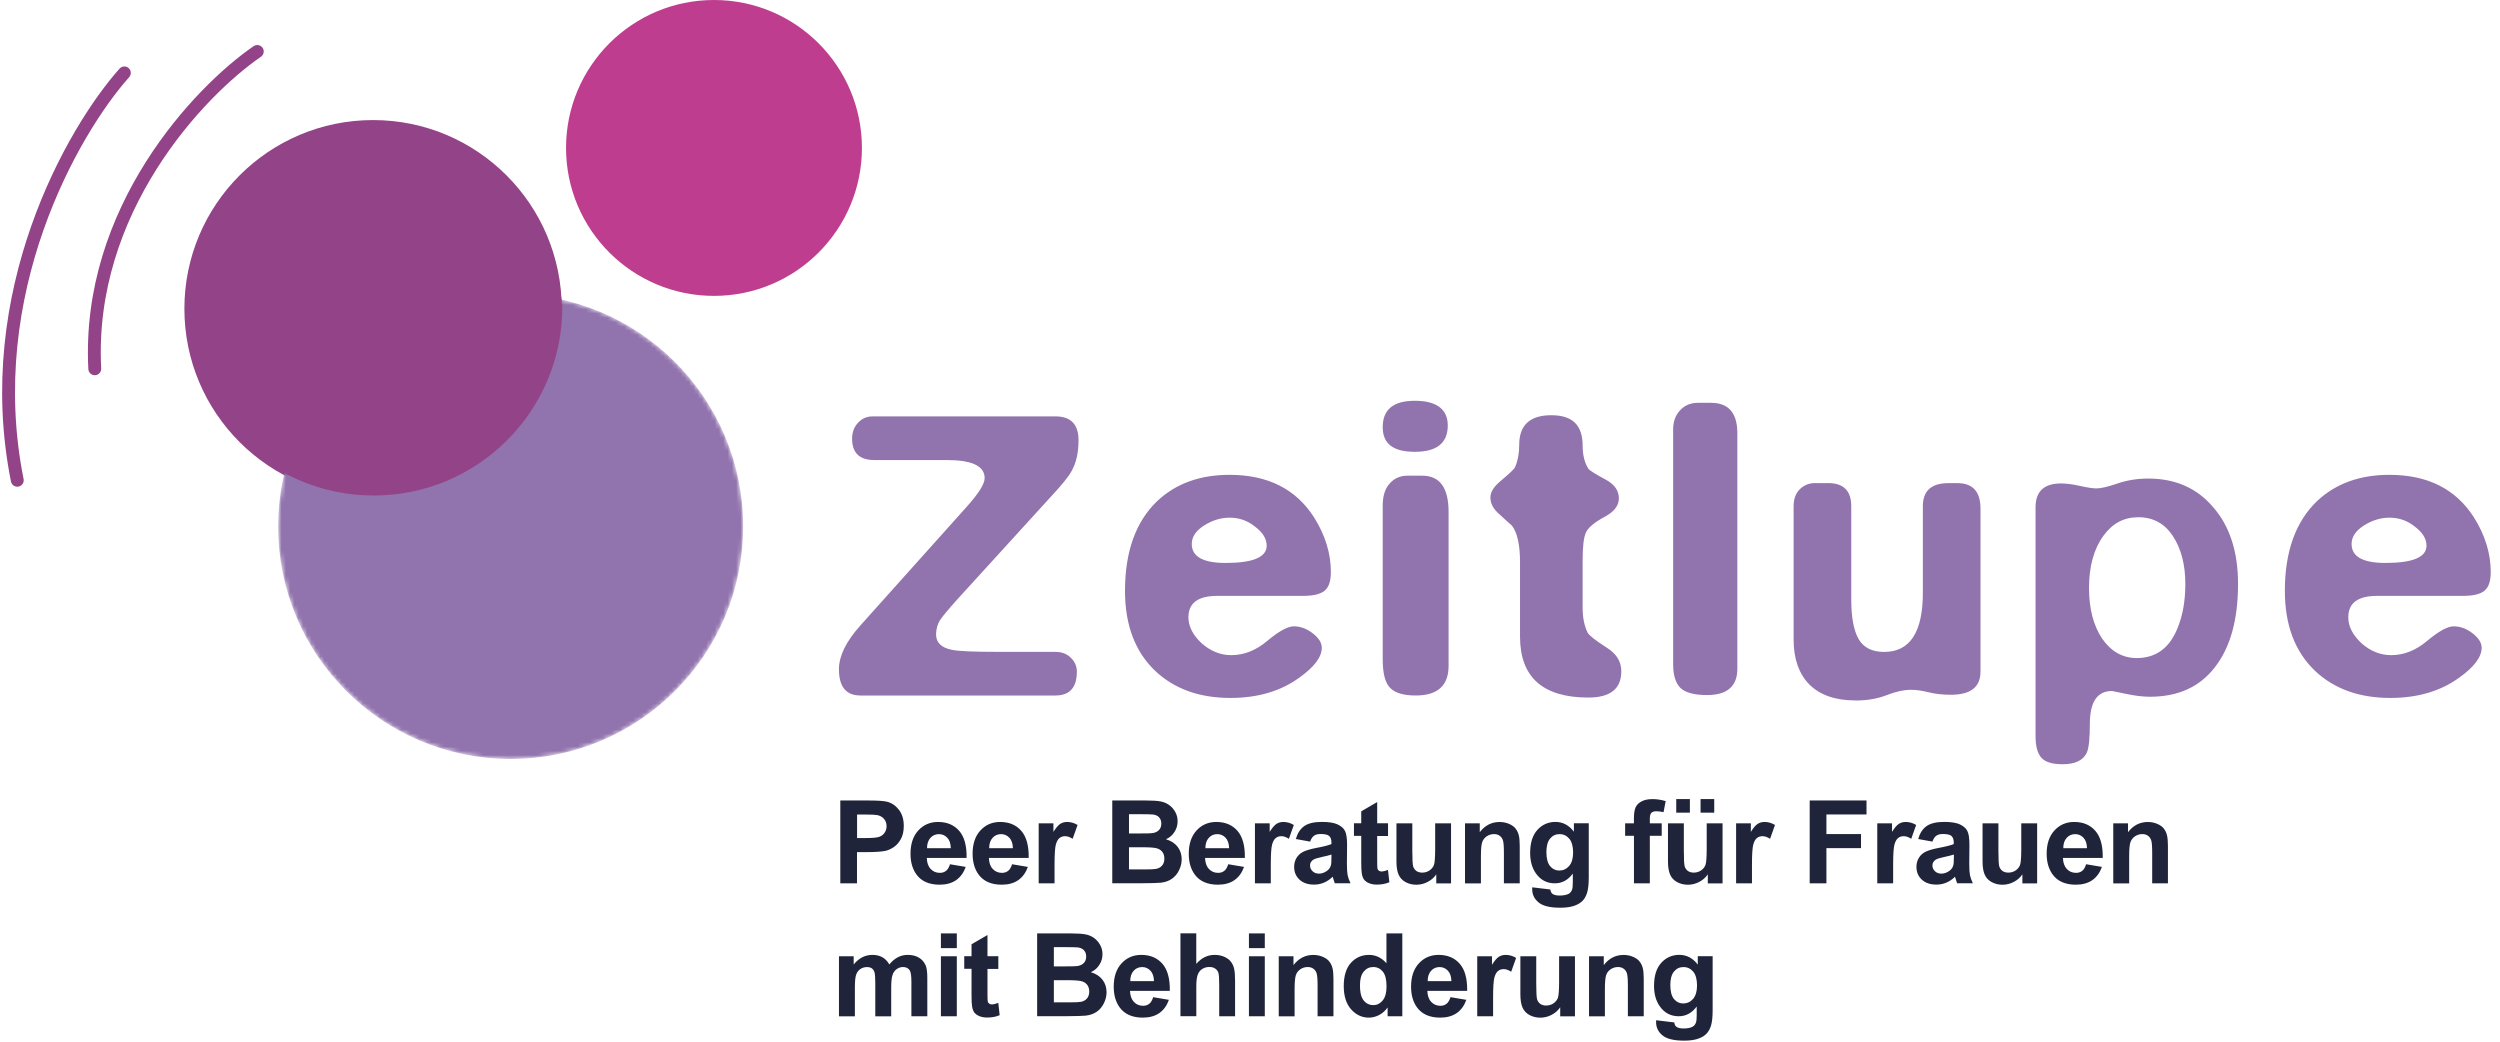
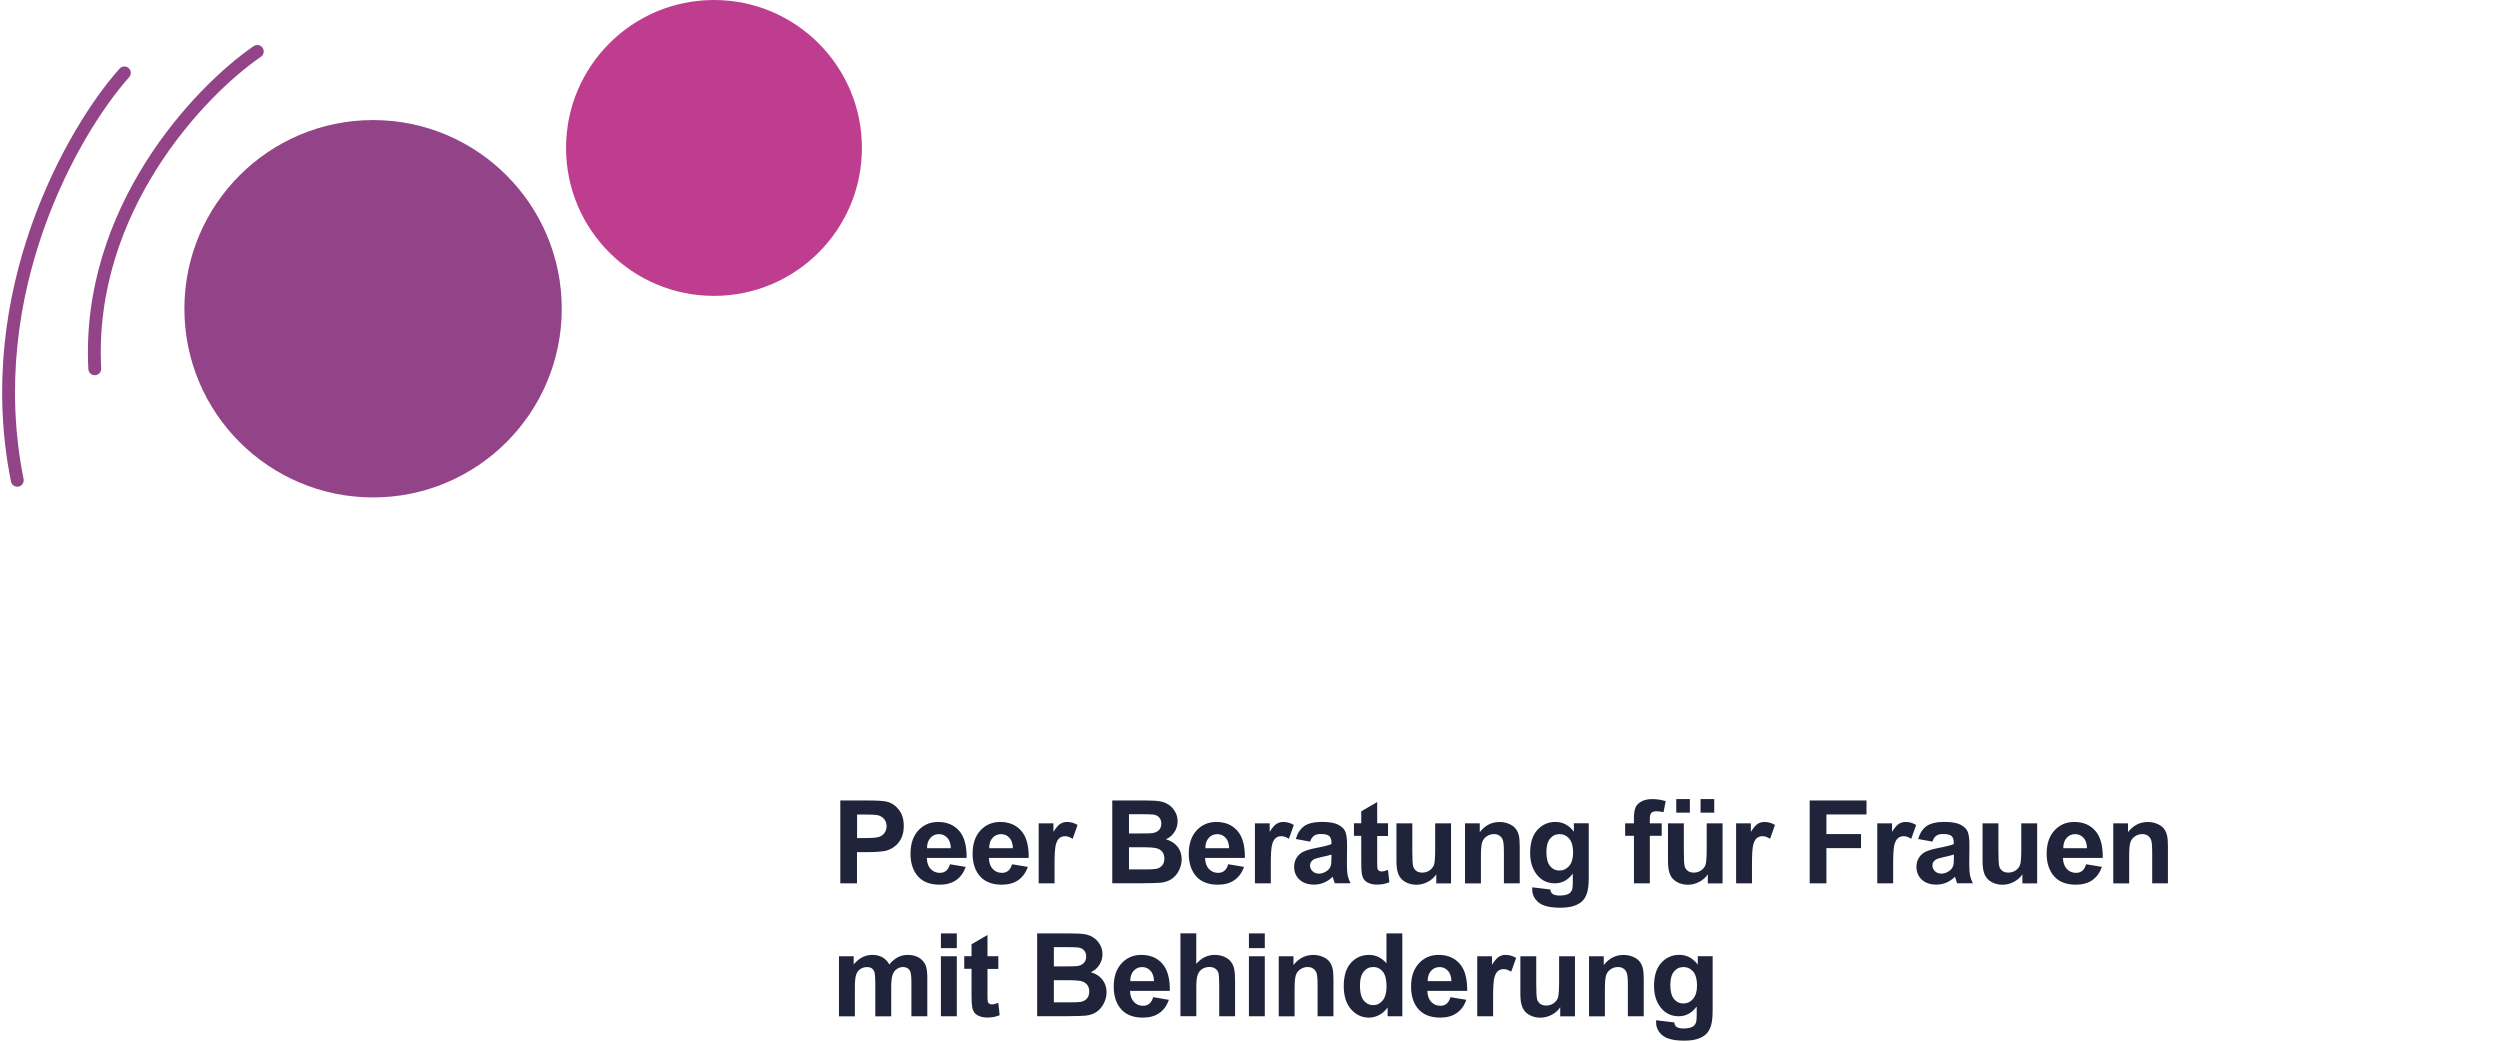
<svg xmlns="http://www.w3.org/2000/svg" width="583" height="243" viewBox="0 0 583 243">
  <defs>
    <mask id="b" x="43.17" y="27.59" width="130.13" height="149.41" maskUnits="userSpaceOnUse">
      <g id="c">
-         <circle cx="119.08" cy="122.78" r="54.22" fill="#9173ad" />
-       </g>
+         </g>
    </mask>
  </defs>
  <g>
    <g id="a">
      <path d="M29,17C17.02,30.43-4.74,68.23,4.03,112" fill="none" stroke="#934387" stroke-linecap="round" stroke-width="3" />
      <circle cx="166.5" cy="34.5" r="34.5" fill="#bf3d8e" />
      <circle cx="87" cy="72" r="44" fill="#934387" />
      <g mask="url(#b)">
-         <circle cx="119.08" cy="122.78" r="54.22" fill="#9173ad" />
        <g>
-           <circle cx="87.15" cy="71.57" r="43.98" fill="#934387" />
-         </g>
+           </g>
      </g>
      <path d="M60,12c-13.44,9.22-39.83,36.94-37.9,74" fill="none" stroke="#934387" stroke-linecap="round" stroke-width="3" />
-       <path d="M232.5,152.02h13.63c1.47,0,2.66.45,3.55,1.34.96.9,1.44,1.98,1.44,3.26,0,3.71-1.66,5.57-4.99,5.57h-45.5c-3.33,0-4.99-2.05-4.99-6.14,0-3.07,1.66-6.46,4.99-10.18l24.77-27.65c2.82-3.14,4.22-5.38,4.22-6.72,0-2.82-2.94-4.22-8.83-4.22h-16.9c-3.46,0-5.18-1.66-5.18-4.99,0-1.47.45-2.69,1.34-3.65.9-1.02,2.05-1.54,3.46-1.54h42.62c3.58,0,5.38,1.86,5.38,5.57,0,2.88-.54,5.28-1.63,7.2-.64,1.22-2.27,3.23-4.9,6.05l-21.7,23.81c-2.24,2.5-3.62,4.16-4.13,4.99-.51.83-.8,1.86-.86,3.07-.06,1.98,1.15,3.23,3.65,3.74,1.47.32,4.99.48,10.56.48ZM310.36,133.39c0,2.18-.51,3.65-1.54,4.42-.96.77-2.62,1.15-4.99,1.15h-19.97c-4.48,0-6.72,1.66-6.72,4.99,0,2.11,1.02,4.13,3.07,6.05,2.11,1.86,4.42,2.78,6.91,2.78,3.01,0,5.82-1.12,8.45-3.36,2.69-2.24,4.74-3.36,6.14-3.36,1.54,0,3.01.54,4.42,1.63,1.41,1.09,2.11,2.21,2.11,3.36,0,2.18-1.76,4.51-5.28,7.01-4.35,3.14-9.7,4.7-16.03,4.7-7.23,0-13.09-2.11-17.57-6.34-4.67-4.48-7.01-10.69-7.01-18.62,0-9.15,2.5-16.13,7.49-20.93,4.35-4.1,9.98-6.14,16.9-6.14,8.9,0,15.46,3.3,19.68,9.89,2.62,4.16,3.94,8.42,3.94,12.77ZM277.92,126.86c0,2.94,2.62,4.42,7.87,4.42,6.4,0,9.6-1.34,9.6-4.03,0-1.6-.9-3.07-2.69-4.42-1.73-1.41-3.71-2.11-5.95-2.11-2.05,0-4.03.61-5.95,1.82-1.92,1.22-2.88,2.66-2.88,4.32ZM337.62,99.22c0,4.1-2.56,6.14-7.68,6.14s-7.49-1.92-7.49-5.76c0-4.1,2.5-6.14,7.49-6.14s7.68,1.92,7.68,5.76ZM331.67,110.93c4.1,0,6.14,2.82,6.14,8.45v35.9c0,4.61-2.56,6.91-7.68,6.91-3.07,0-5.15-.7-6.24-2.11-.96-1.22-1.44-3.33-1.44-6.34v-35.9c0-2.11.51-3.78,1.54-4.99,1.09-1.28,2.5-1.92,4.22-1.92h3.46ZM352.55,122.54c-1.02-.9-2.05-1.82-3.07-2.78-1.28-1.15-1.92-2.4-1.92-3.74s.86-2.62,2.59-4.03c1.98-1.66,3.04-2.69,3.17-3.07.64-1.47.96-3.2.96-5.18,0-4.61,2.5-6.91,7.49-6.91s7.3,2.37,7.3,7.1c0,2.18.45,3.97,1.34,5.38.26.38,1.63,1.25,4.13,2.59,1.98,1.09,2.98,2.53,2.98,4.32,0,1.66-1.06,3.07-3.17,4.22-2.5,1.34-4,2.59-4.51,3.74-.51,1.09-.77,3.23-.77,6.43v11.14c0,2.24.38,4.16,1.15,5.76.32.64,1.82,1.82,4.51,3.55,2.24,1.41,3.36,3.23,3.36,5.47,0,4.1-2.56,6.14-7.68,6.14-10.62,0-15.94-4.74-15.94-14.21v-17.28c0-4.16-.64-7.04-1.92-8.64ZM399.01,93.94c4.1,0,6.14,2.37,6.14,7.1v54.91c0,4.1-2.37,6.14-7.1,6.14-2.88,0-4.93-.54-6.14-1.63-1.15-1.15-1.73-2.98-1.73-5.47v-54.91c0-1.73.51-3.17,1.54-4.32,1.09-1.22,2.5-1.82,4.22-1.82h3.07ZM432.67,163.34c-4.67,0-8.26-1.25-10.75-3.74-2.43-2.5-3.65-5.98-3.65-10.46v-31.1c0-1.66.48-2.98,1.44-3.94.96-.96,2.14-1.44,3.55-1.44h3.07c3.58,0,5.38,1.79,5.38,5.38v21.7c0,4.22.58,7.33,1.73,9.31,1.15,1.98,3.14,2.98,5.95,2.98,6.02,0,9.02-4.61,9.02-13.82v-20.16c0-3.58,1.98-5.38,5.95-5.38h2.11c3.58,0,5.38,1.98,5.38,5.95v38.02c0,3.58-2.3,5.38-6.91,5.38-1.92,0-3.65-.19-5.18-.58-1.54-.38-2.88-.58-4.03-.58-1.73,0-3.65.42-5.76,1.25-2.11.83-4.54,1.25-7.3,1.25ZM500.98,111.6c6.34,0,11.39,2.24,15.17,6.72,3.84,4.42,5.76,10.37,5.76,17.86,0,8.32-1.79,14.78-5.38,19.39-3.52,4.61-8.58,6.91-15.17,6.91-1.6,0-3.46-.22-5.57-.67s-3.2-.67-3.26-.67c-3.46,0-5.18,2.56-5.18,7.68,0,3.33-.22,5.54-.67,6.62-.83,1.86-2.72,2.78-5.66,2.78-2.43,0-4.1-.51-4.99-1.54s-1.34-2.69-1.34-4.99v-53.38c0-3.71,1.98-5.57,5.95-5.57,1.22,0,2.69.19,4.42.58,1.73.38,3.01.58,3.84.58,1.02,0,2.66-.38,4.9-1.15s4.64-1.15,7.2-1.15ZM487.16,137.14c0,4.8,1.02,8.74,3.07,11.81,2.11,3.01,4.8,4.51,8.06,4.51,4.54,0,7.74-2.4,9.6-7.2,1.15-2.88,1.73-6.24,1.73-10.08,0-4.48-.96-8.19-2.88-11.14-1.92-2.94-4.61-4.42-8.06-4.42s-6.05,1.44-8.16,4.32c-2.24,3.07-3.36,7.14-3.36,12.19ZM580.84,133.39c0,2.18-.51,3.65-1.54,4.42-.96.77-2.62,1.15-4.99,1.15h-19.97c-4.48,0-6.72,1.66-6.72,4.99,0,2.11,1.02,4.13,3.07,6.05,2.11,1.86,4.42,2.78,6.91,2.78,3.01,0,5.82-1.12,8.45-3.36,2.69-2.24,4.74-3.36,6.14-3.36,1.54,0,3.01.54,4.42,1.63,1.41,1.09,2.11,2.21,2.11,3.36,0,2.18-1.76,4.51-5.28,7.01-4.35,3.14-9.7,4.7-16.03,4.7-7.23,0-13.09-2.11-17.57-6.34-4.67-4.48-7.01-10.69-7.01-18.62,0-9.15,2.5-16.13,7.49-20.93,4.35-4.1,9.98-6.14,16.9-6.14,8.9,0,15.46,3.3,19.68,9.89,2.62,4.16,3.94,8.42,3.94,12.77ZM548.39,126.86c0,2.94,2.62,4.42,7.87,4.42,6.4,0,9.6-1.34,9.6-4.03,0-1.6-.9-3.07-2.69-4.42-1.73-1.41-3.71-2.11-5.95-2.11-2.05,0-4.03.61-5.95,1.82-1.92,1.22-2.88,2.66-2.88,4.32Z" fill="#9173ad" />
      <path d="M195.96,206v-19.33h6.26c2.37,0,3.92.1,4.64.29,1.11.29,2.03.92,2.78,1.9.75.97,1.12,2.22,1.12,3.76,0,1.19-.22,2.18-.65,2.99-.43.81-.98,1.45-1.65,1.91-.66.46-1.33.76-2.02.91-.93.18-2.28.28-4.05.28h-2.54v7.29h-3.9ZM199.87,189.94v5.49h2.13c1.54,0,2.57-.1,3.09-.3.52-.2.92-.52,1.21-.95.3-.43.45-.93.45-1.5,0-.7-.21-1.28-.62-1.74-.41-.46-.94-.74-1.57-.86-.47-.09-1.4-.13-2.81-.13h-1.88ZM221.51,201.54l3.69.62c-.47,1.35-1.23,2.39-2.25,3.1-1.02.7-2.3,1.05-3.84,1.05-2.43,0-4.24-.79-5.4-2.39-.92-1.27-1.38-2.88-1.38-4.82,0-2.32.61-4.13,1.82-5.44,1.21-1.32,2.75-1.98,4.6-1.98,2.08,0,3.73.69,4.93,2.07,1.2,1.37,1.78,3.48,1.73,6.32h-9.28c.03,1.1.32,1.96.9,2.57.57.61,1.28.91,2.14.91.58,0,1.07-.16,1.46-.48.4-.32.7-.83.9-1.53ZM221.73,197.8c-.03-1.07-.3-1.89-.83-2.44-.53-.56-1.17-.84-1.93-.84-.81,0-1.48.29-2,.88-.53.59-.79,1.39-.78,2.4h5.54ZM236,201.54l3.69.62c-.47,1.35-1.23,2.39-2.25,3.1-1.02.7-2.3,1.05-3.84,1.05-2.43,0-4.24-.79-5.41-2.39-.92-1.27-1.38-2.88-1.38-4.82,0-2.32.61-4.13,1.82-5.44,1.21-1.32,2.75-1.98,4.6-1.98,2.08,0,3.73.69,4.93,2.07,1.2,1.37,1.78,3.48,1.73,6.32h-9.28c.03,1.1.32,1.96.9,2.57.57.61,1.28.91,2.14.91.58,0,1.07-.16,1.46-.48.4-.32.69-.83.9-1.53ZM236.21,197.8c-.03-1.07-.3-1.89-.83-2.44-.53-.56-1.17-.84-1.92-.84-.81,0-1.48.29-2,.88-.53.59-.79,1.39-.78,2.4h5.54ZM245.93,206h-3.71v-14h3.44v1.99c.59-.94,1.12-1.56,1.58-1.86.48-.3,1.01-.45,1.61-.45.84,0,1.66.23,2.44.7l-1.15,3.23c-.62-.4-1.21-.61-1.74-.61s-.96.14-1.32.43c-.36.28-.65.79-.86,1.54-.2.75-.3,2.31-.3,4.69v4.32ZM259.38,186.67h7.73c1.53,0,2.67.07,3.41.2.76.12,1.43.39,2.02.79.6.4,1.1.94,1.49,1.62.4.67.59,1.42.59,2.25,0,.9-.25,1.74-.74,2.49-.48.76-1.14,1.32-1.98,1.7,1.18.34,2.08.93,2.72,1.75.63.83.95,1.8.95,2.91,0,.88-.21,1.74-.62,2.57-.4.83-.96,1.49-1.67,1.99-.7.49-1.57.8-2.61.91-.65.07-2.22.11-4.71.13h-6.58v-19.33ZM263.28,189.89v4.47h2.56c1.52,0,2.46-.02,2.83-.07.67-.08,1.19-.31,1.57-.69.39-.39.58-.89.58-1.52s-.17-1.08-.5-1.45c-.32-.38-.81-.61-1.46-.69-.39-.04-1.5-.07-3.34-.07h-2.24ZM263.28,197.58v5.17h3.61c1.41,0,2.3-.04,2.68-.12.58-.1,1.05-.36,1.41-.76.37-.41.55-.96.55-1.65,0-.58-.14-1.07-.42-1.48-.28-.4-.69-.7-1.23-.88-.53-.18-1.68-.28-3.45-.28h-3.15ZM286.42,201.54l3.69.62c-.48,1.35-1.23,2.39-2.26,3.1-1.02.7-2.3,1.05-3.84,1.05-2.43,0-4.24-.79-5.41-2.39-.92-1.27-1.38-2.88-1.38-4.82,0-2.32.61-4.13,1.82-5.44,1.21-1.32,2.75-1.98,4.6-1.98,2.08,0,3.73.69,4.93,2.07,1.2,1.37,1.78,3.48,1.73,6.32h-9.28c.03,1.1.32,1.96.9,2.57.57.61,1.28.91,2.14.91.58,0,1.07-.16,1.46-.48.4-.32.69-.83.9-1.53ZM286.63,197.8c-.03-1.07-.3-1.89-.83-2.44-.53-.56-1.17-.84-1.92-.84-.81,0-1.48.29-2,.88-.53.59-.79,1.39-.78,2.4h5.54ZM296.35,206h-3.7v-14h3.44v1.99c.59-.94,1.12-1.56,1.58-1.86.48-.3,1.01-.45,1.61-.45.84,0,1.66.23,2.44.7l-1.15,3.23c-.62-.4-1.2-.61-1.74-.61s-.96.14-1.32.43c-.36.28-.65.79-.86,1.54-.2.75-.3,2.31-.3,4.69v4.32ZM305.55,196.27l-3.36-.61c.38-1.35,1.03-2.35,1.95-3.01.92-.65,2.29-.98,4.11-.98,1.65,0,2.88.2,3.69.59.81.39,1.38.88,1.7,1.49.33.6.5,1.7.5,3.31l-.04,4.32c0,1.23.06,2.14.17,2.73.12.58.35,1.2.67,1.87h-3.67c-.1-.25-.21-.61-.36-1.09-.06-.22-.11-.37-.13-.44-.63.62-1.31,1.08-2.03,1.38-.72.31-1.49.46-2.31.46-1.44,0-2.58-.39-3.41-1.17-.83-.78-1.24-1.77-1.24-2.97,0-.79.19-1.49.57-2.11.38-.62.91-1.1,1.58-1.42.69-.33,1.67-.62,2.95-.87,1.73-.32,2.93-.63,3.6-.91v-.37c0-.71-.18-1.22-.53-1.52-.35-.31-1.02-.46-1.99-.46-.66,0-1.17.13-1.54.4-.37.25-.67.71-.9,1.36ZM310.51,199.28c-.48.16-1.23.35-2.26.57-1.03.22-1.7.43-2.02.65-.48.34-.73.78-.73,1.31s.19.97.58,1.35c.39.38.88.57,1.48.57.67,0,1.3-.22,1.91-.66.45-.33.74-.74.88-1.23.1-.32.14-.92.14-1.81v-.74ZM323.69,192v2.95h-2.53v5.64c0,1.14.02,1.81.07,2,.05.18.16.34.33.46.18.12.39.18.63.18.34,0,.84-.12,1.49-.36l.32,2.87c-.86.37-1.84.55-2.93.55-.67,0-1.27-.11-1.81-.33-.54-.23-.93-.52-1.19-.87-.25-.36-.42-.84-.51-1.45-.08-.43-.12-1.3-.12-2.61v-6.1h-1.7v-2.95h1.7v-2.78l3.72-2.16v4.94h2.53ZM334.94,206v-2.1c-.51.75-1.18,1.34-2.02,1.77-.83.43-1.7.65-2.62.65s-1.78-.21-2.53-.62c-.75-.41-1.29-.99-1.62-1.74-.33-.75-.5-1.78-.5-3.1v-8.86h3.7v6.43c0,1.97.07,3.18.2,3.62.14.44.39.79.75,1.06.36.25.82.38,1.37.38.63,0,1.2-.17,1.7-.51.5-.35.84-.78,1.03-1.29.18-.52.28-1.78.28-3.78v-5.91h3.7v14h-3.44ZM354.42,206h-3.71v-7.15c0-1.51-.08-2.49-.24-2.93-.16-.45-.42-.8-.78-1.04-.35-.25-.78-.37-1.28-.37-.64,0-1.22.18-1.73.53-.51.35-.86.82-1.05,1.4-.18.58-.28,1.65-.28,3.22v6.34h-3.71v-14h3.44v2.06c1.22-1.58,2.76-2.37,4.61-2.37.82,0,1.57.15,2.24.45.68.29,1.19.66,1.53,1.12.35.46.59.98.73,1.56.14.58.21,1.41.21,2.49v8.7ZM357.31,206.92l4.23.51c.07.49.23.83.49,1.01.35.26.91.4,1.66.4.97,0,1.69-.15,2.18-.44.32-.19.57-.51.74-.94.11-.31.17-.88.17-1.7v-2.04c-1.11,1.51-2.51,2.27-4.19,2.27-1.88,0-3.37-.79-4.47-2.39-.86-1.26-1.29-2.82-1.29-4.69,0-2.35.56-4.14,1.69-5.38,1.13-1.24,2.54-1.86,4.22-1.86s3.16.76,4.29,2.28v-1.96h3.47v12.56c0,1.65-.14,2.89-.41,3.71-.27.82-.65,1.46-1.15,1.92-.49.47-1.15.83-1.98,1.1-.82.26-1.86.4-3.11.4-2.37,0-4.06-.41-5.05-1.23-.99-.81-1.49-1.84-1.49-3.08,0-.12,0-.27.01-.45ZM360.62,198.71c0,1.49.29,2.58.86,3.27.58.69,1.29,1.03,2.14,1.03.91,0,1.67-.35,2.29-1.05.62-.71.94-1.76.94-3.15s-.3-2.53-.9-3.23c-.6-.7-1.35-1.06-2.27-1.06s-1.62.35-2.2,1.04c-.57.68-.86,1.74-.86,3.15ZM378.97,192h2.06v-1.05c0-1.18.12-2.06.37-2.64.26-.58.72-1.05,1.38-1.41.68-.37,1.53-.55,2.56-.55s2.09.16,3.1.47l-.5,2.58c-.59-.14-1.16-.21-1.7-.21s-.92.13-1.16.38c-.23.25-.34.73-.34,1.44v.99h2.77v2.91h-2.77v11.09h-3.7v-11.09h-2.06v-2.91ZM398.26,206v-2.1c-.51.75-1.18,1.34-2.02,1.77-.83.43-1.7.65-2.62.65s-1.78-.21-2.53-.62c-.75-.41-1.29-.99-1.62-1.74-.33-.75-.5-1.78-.5-3.1v-8.86h3.7v6.43c0,1.97.07,3.18.2,3.62.14.44.39.79.75,1.06.36.25.82.38,1.37.38.63,0,1.2-.17,1.7-.51.5-.35.84-.78,1.03-1.29.18-.52.28-1.78.28-3.78v-5.91h3.7v14h-3.44ZM390.9,189.52v-3.18h3.18v3.18h-3.18ZM396.57,189.52v-3.18h3.19v3.18h-3.19ZM408.56,206h-3.7v-14h3.44v1.99c.59-.94,1.12-1.56,1.58-1.86.47-.3,1.01-.45,1.61-.45.84,0,1.66.23,2.44.7l-1.15,3.23c-.62-.4-1.2-.61-1.74-.61s-.96.14-1.32.43c-.36.28-.65.79-.86,1.54-.2.75-.3,2.31-.3,4.69v4.32ZM422.02,206v-19.33h13.25v3.27h-9.35v4.57h8.07v3.27h-8.07v8.21h-3.9ZM441.48,206h-3.7v-14h3.44v1.99c.59-.94,1.12-1.56,1.58-1.86.47-.3,1.01-.45,1.61-.45.84,0,1.66.23,2.44.7l-1.15,3.23c-.62-.4-1.2-.61-1.74-.61s-.96.14-1.32.43c-.36.28-.65.79-.86,1.54-.2.75-.3,2.31-.3,4.69v4.32ZM450.68,196.27l-3.36-.61c.38-1.35,1.03-2.35,1.95-3.01.92-.65,2.29-.98,4.11-.98,1.65,0,2.88.2,3.69.59.81.39,1.38.88,1.7,1.49.33.6.5,1.7.5,3.31l-.04,4.32c0,1.23.06,2.14.17,2.73.12.58.35,1.2.67,1.87h-3.67c-.1-.25-.22-.61-.36-1.09-.06-.22-.11-.37-.13-.44-.63.62-1.31,1.08-2.03,1.38-.72.31-1.49.46-2.31.46-1.44,0-2.58-.39-3.42-1.17-.83-.78-1.24-1.77-1.24-2.97,0-.79.19-1.49.57-2.11.38-.62.9-1.1,1.58-1.42.68-.33,1.67-.62,2.95-.87,1.73-.32,2.93-.63,3.6-.91v-.37c0-.71-.18-1.22-.53-1.52-.35-.31-1.02-.46-1.99-.46-.66,0-1.17.13-1.54.4-.37.25-.67.71-.9,1.36ZM455.64,199.28c-.48.16-1.23.35-2.25.57-1.03.22-1.7.43-2.02.65-.48.34-.73.78-.73,1.31s.19.97.58,1.35c.39.38.88.57,1.48.57.67,0,1.3-.22,1.91-.66.45-.33.74-.74.88-1.23.1-.32.15-.92.15-1.81v-.74ZM471.62,206v-2.1c-.51.75-1.18,1.34-2.02,1.77-.83.43-1.7.65-2.62.65s-1.78-.21-2.53-.62c-.75-.41-1.29-.99-1.62-1.74-.33-.75-.5-1.78-.5-3.1v-8.86h3.7v6.43c0,1.97.07,3.18.2,3.62.14.44.39.79.75,1.06.36.25.82.38,1.37.38.63,0,1.2-.17,1.7-.51.5-.35.84-.78,1.03-1.29.18-.52.28-1.78.28-3.78v-5.91h3.7v14h-3.44ZM486.48,201.54l3.69.62c-.48,1.35-1.23,2.39-2.26,3.1-1.02.7-2.3,1.05-3.84,1.05-2.43,0-4.24-.79-5.4-2.39-.92-1.27-1.39-2.88-1.39-4.82,0-2.32.61-4.13,1.82-5.44,1.21-1.32,2.75-1.98,4.6-1.98,2.08,0,3.73.69,4.93,2.07,1.2,1.37,1.78,3.48,1.73,6.32h-9.28c.03,1.1.33,1.96.9,2.57.57.61,1.28.91,2.14.91.58,0,1.07-.16,1.46-.48.4-.32.69-.83.9-1.53ZM486.69,197.8c-.03-1.07-.3-1.89-.83-2.44-.53-.56-1.17-.84-1.92-.84-.81,0-1.48.29-2,.88-.53.59-.79,1.39-.78,2.4h5.54ZM505.59,206h-3.7v-7.15c0-1.51-.08-2.49-.24-2.93-.16-.45-.42-.8-.78-1.04-.35-.25-.78-.37-1.28-.37-.64,0-1.22.18-1.73.53-.51.35-.86.82-1.06,1.4-.18.58-.28,1.65-.28,3.22v6.34h-3.71v-14h3.44v2.06c1.22-1.58,2.76-2.37,4.61-2.37.82,0,1.56.15,2.24.45.68.29,1.19.66,1.53,1.12.35.46.59.98.72,1.56.14.58.21,1.41.21,2.49v8.7ZM195.66,223h3.42v1.91c1.22-1.49,2.68-2.23,4.36-2.23.9,0,1.68.18,2.33.55.66.37,1.2.93,1.62,1.68.61-.75,1.28-1.31,1.99-1.68.71-.37,1.47-.55,2.28-.55,1.03,0,1.9.21,2.61.63.71.41,1.24,1.02,1.6,1.83.25.6.38,1.56.38,2.9v8.95h-3.71v-8c0-1.39-.13-2.29-.38-2.69-.34-.53-.87-.79-1.58-.79-.52,0-1.01.16-1.46.48-.46.32-.79.78-.99,1.4-.2.61-.3,1.57-.3,2.89v6.72h-3.71v-7.67c0-1.36-.07-2.24-.2-2.64-.13-.4-.34-.69-.62-.88-.27-.19-.65-.29-1.12-.29-.57,0-1.08.15-1.54.46-.46.31-.79.75-.99,1.33-.19.58-.29,1.54-.29,2.89v6.8h-3.71v-14ZM219.42,221.1v-3.43h3.71v3.43h-3.71ZM219.42,237v-14h3.71v14h-3.71ZM232.81,223v2.95h-2.53v5.64c0,1.14.02,1.81.07,2,.05.18.16.34.33.46.18.12.39.18.63.18.34,0,.84-.12,1.49-.36l.32,2.87c-.86.37-1.84.55-2.93.55-.67,0-1.27-.11-1.81-.33-.54-.23-.93-.52-1.19-.87-.25-.36-.42-.84-.51-1.45-.08-.43-.12-1.3-.12-2.61v-6.1h-1.7v-2.95h1.7v-2.78l3.72-2.16v4.94h2.53ZM241.86,217.67h7.73c1.53,0,2.67.07,3.41.2.76.12,1.43.39,2.02.79.6.4,1.09.94,1.49,1.62.39.67.59,1.42.59,2.25,0,.9-.25,1.74-.74,2.49-.48.76-1.14,1.32-1.98,1.7,1.18.34,2.08.93,2.72,1.75.63.83.95,1.8.95,2.91,0,.88-.21,1.74-.62,2.57-.4.83-.96,1.49-1.67,1.99-.7.49-1.57.8-2.61.91-.65.07-2.22.11-4.71.13h-6.58v-19.33ZM245.76,220.89v4.47h2.56c1.52,0,2.46-.02,2.83-.07.67-.08,1.19-.31,1.57-.69.39-.39.58-.89.58-1.52s-.17-1.08-.5-1.45c-.32-.38-.81-.61-1.46-.69-.39-.04-1.5-.07-3.34-.07h-2.24ZM245.76,228.58v5.17h3.61c1.41,0,2.3-.04,2.68-.12.58-.1,1.05-.36,1.41-.76.37-.41.55-.96.55-1.65,0-.58-.14-1.07-.42-1.48-.28-.4-.69-.7-1.23-.88-.53-.18-1.68-.28-3.45-.28h-3.15ZM268.9,232.54l3.69.62c-.48,1.35-1.23,2.39-2.25,3.1-1.02.7-2.3,1.05-3.84,1.05-2.43,0-4.24-.79-5.4-2.39-.92-1.27-1.38-2.88-1.38-4.82,0-2.32.61-4.13,1.82-5.44,1.21-1.32,2.75-1.98,4.6-1.98,2.08,0,3.73.69,4.93,2.07,1.2,1.37,1.78,3.48,1.73,6.32h-9.28c.03,1.1.33,1.96.9,2.57.57.61,1.28.91,2.14.91.58,0,1.07-.16,1.46-.48.4-.32.69-.83.9-1.53ZM269.11,228.8c-.03-1.07-.3-1.89-.83-2.44-.53-.56-1.17-.84-1.92-.84-.81,0-1.48.29-2,.88-.53.59-.79,1.39-.78,2.4h5.54ZM278.97,217.67v7.11c1.2-1.4,2.62-2.1,4.29-2.1.85,0,1.62.16,2.31.47.69.32,1.2.72,1.54,1.21.35.49.59,1.04.71,1.64.13.6.2,1.52.2,2.78v8.21h-3.7v-7.4c0-1.47-.07-2.4-.21-2.79-.14-.4-.39-.71-.75-.94-.35-.24-.79-.36-1.33-.36-.61,0-1.17.15-1.65.45-.48.3-.84.75-1.07,1.36-.22.6-.33,1.49-.33,2.66v7.01h-3.7v-19.33h3.7ZM291.25,221.1v-3.43h3.7v3.43h-3.7ZM291.25,237v-14h3.7v14h-3.7ZM310.96,237h-3.7v-7.15c0-1.51-.08-2.49-.24-2.93-.16-.45-.42-.8-.78-1.04-.35-.25-.78-.37-1.28-.37-.64,0-1.22.18-1.73.53-.51.35-.86.82-1.05,1.4-.18.58-.28,1.65-.28,3.22v6.34h-3.7v-14h3.44v2.06c1.22-1.58,2.76-2.37,4.61-2.37.82,0,1.57.15,2.24.45.68.29,1.19.66,1.53,1.12.35.46.59.98.73,1.56.14.58.21,1.41.21,2.49v8.7ZM327.03,237h-3.44v-2.06c-.57.8-1.25,1.4-2.03,1.79-.77.39-1.56.58-2.35.58-1.61,0-2.99-.65-4.14-1.94-1.14-1.3-1.71-3.11-1.71-5.43s.56-4.18,1.67-5.4c1.12-1.24,2.53-1.86,4.23-1.86,1.57,0,2.92.65,4.06,1.95v-6.96h3.7v19.33ZM317.14,229.7c0,1.49.21,2.57.62,3.24.6.97,1.43,1.45,2.51,1.45.85,0,1.58-.36,2.17-1.08.6-.73.9-1.82.9-3.26,0-1.61-.29-2.76-.87-3.47-.58-.71-1.32-1.07-2.23-1.07s-1.62.35-2.21,1.06c-.59.69-.88,1.74-.88,3.12ZM338.26,232.54l3.69.62c-.48,1.35-1.23,2.39-2.26,3.1-1.02.7-2.3,1.05-3.84,1.05-2.43,0-4.24-.79-5.41-2.39-.92-1.27-1.38-2.88-1.38-4.82,0-2.32.61-4.13,1.82-5.44,1.21-1.32,2.75-1.98,4.6-1.98,2.08,0,3.73.69,4.93,2.07,1.2,1.37,1.78,3.48,1.73,6.32h-9.28c.03,1.1.32,1.96.9,2.57.57.61,1.28.91,2.13.91.58,0,1.07-.16,1.46-.48.39-.32.69-.83.9-1.53ZM338.47,228.8c-.03-1.07-.3-1.89-.83-2.44-.53-.56-1.17-.84-1.92-.84-.81,0-1.48.29-2,.88-.53.59-.79,1.39-.78,2.4h5.54ZM348.19,237h-3.7v-14h3.44v1.99c.59-.94,1.12-1.56,1.58-1.86.47-.3,1.01-.45,1.61-.45.84,0,1.66.23,2.44.7l-1.15,3.23c-.62-.4-1.2-.61-1.74-.61s-.96.14-1.32.43c-.36.28-.65.79-.86,1.54-.2.75-.3,2.31-.3,4.69v4.32ZM363.84,237v-2.1c-.51.75-1.18,1.34-2.02,1.77-.83.43-1.7.65-2.62.65s-1.78-.21-2.53-.62c-.75-.41-1.29-.99-1.62-1.74-.33-.75-.5-1.78-.5-3.1v-8.86h3.7v6.43c0,1.97.07,3.18.2,3.62.14.44.39.79.75,1.06.36.25.82.38,1.37.38.63,0,1.2-.17,1.7-.51.5-.35.84-.78,1.03-1.29.18-.52.28-1.78.28-3.78v-5.91h3.7v14h-3.44ZM383.32,237h-3.7v-7.15c0-1.51-.08-2.49-.24-2.93-.16-.45-.42-.8-.78-1.04-.35-.25-.78-.37-1.28-.37-.64,0-1.22.18-1.73.53-.51.35-.86.82-1.05,1.4-.18.58-.28,1.65-.28,3.22v6.34h-3.7v-14h3.44v2.06c1.22-1.58,2.76-2.37,4.61-2.37.82,0,1.56.15,2.24.45.68.29,1.19.66,1.53,1.12.35.46.59.98.73,1.56.14.58.21,1.41.21,2.49v8.7ZM386.21,237.92l4.23.51c.07.49.23.83.49,1.01.35.26.9.4,1.66.4.97,0,1.69-.15,2.17-.44.33-.19.57-.51.74-.94.11-.31.17-.88.17-1.7v-2.04c-1.11,1.51-2.51,2.27-4.19,2.27-1.88,0-3.37-.79-4.47-2.39-.86-1.26-1.29-2.82-1.29-4.69,0-2.35.56-4.14,1.69-5.38,1.13-1.24,2.54-1.86,4.22-1.86s3.16.76,4.29,2.28v-1.96h3.47v12.56c0,1.65-.14,2.89-.41,3.71-.27.82-.65,1.46-1.15,1.92-.49.47-1.15.83-1.98,1.1-.82.26-1.85.4-3.11.4-2.37,0-4.06-.41-5.05-1.23-.99-.81-1.49-1.84-1.49-3.08,0-.12,0-.27.01-.45ZM389.52,229.71c0,1.49.29,2.58.86,3.27.58.69,1.29,1.03,2.14,1.03.9,0,1.67-.35,2.29-1.05.62-.71.94-1.76.94-3.15s-.3-2.53-.9-3.23c-.6-.7-1.35-1.06-2.27-1.06s-1.62.35-2.2,1.04c-.57.68-.86,1.74-.86,3.15Z" fill="#20243b" />
    </g>
  </g>
</svg>